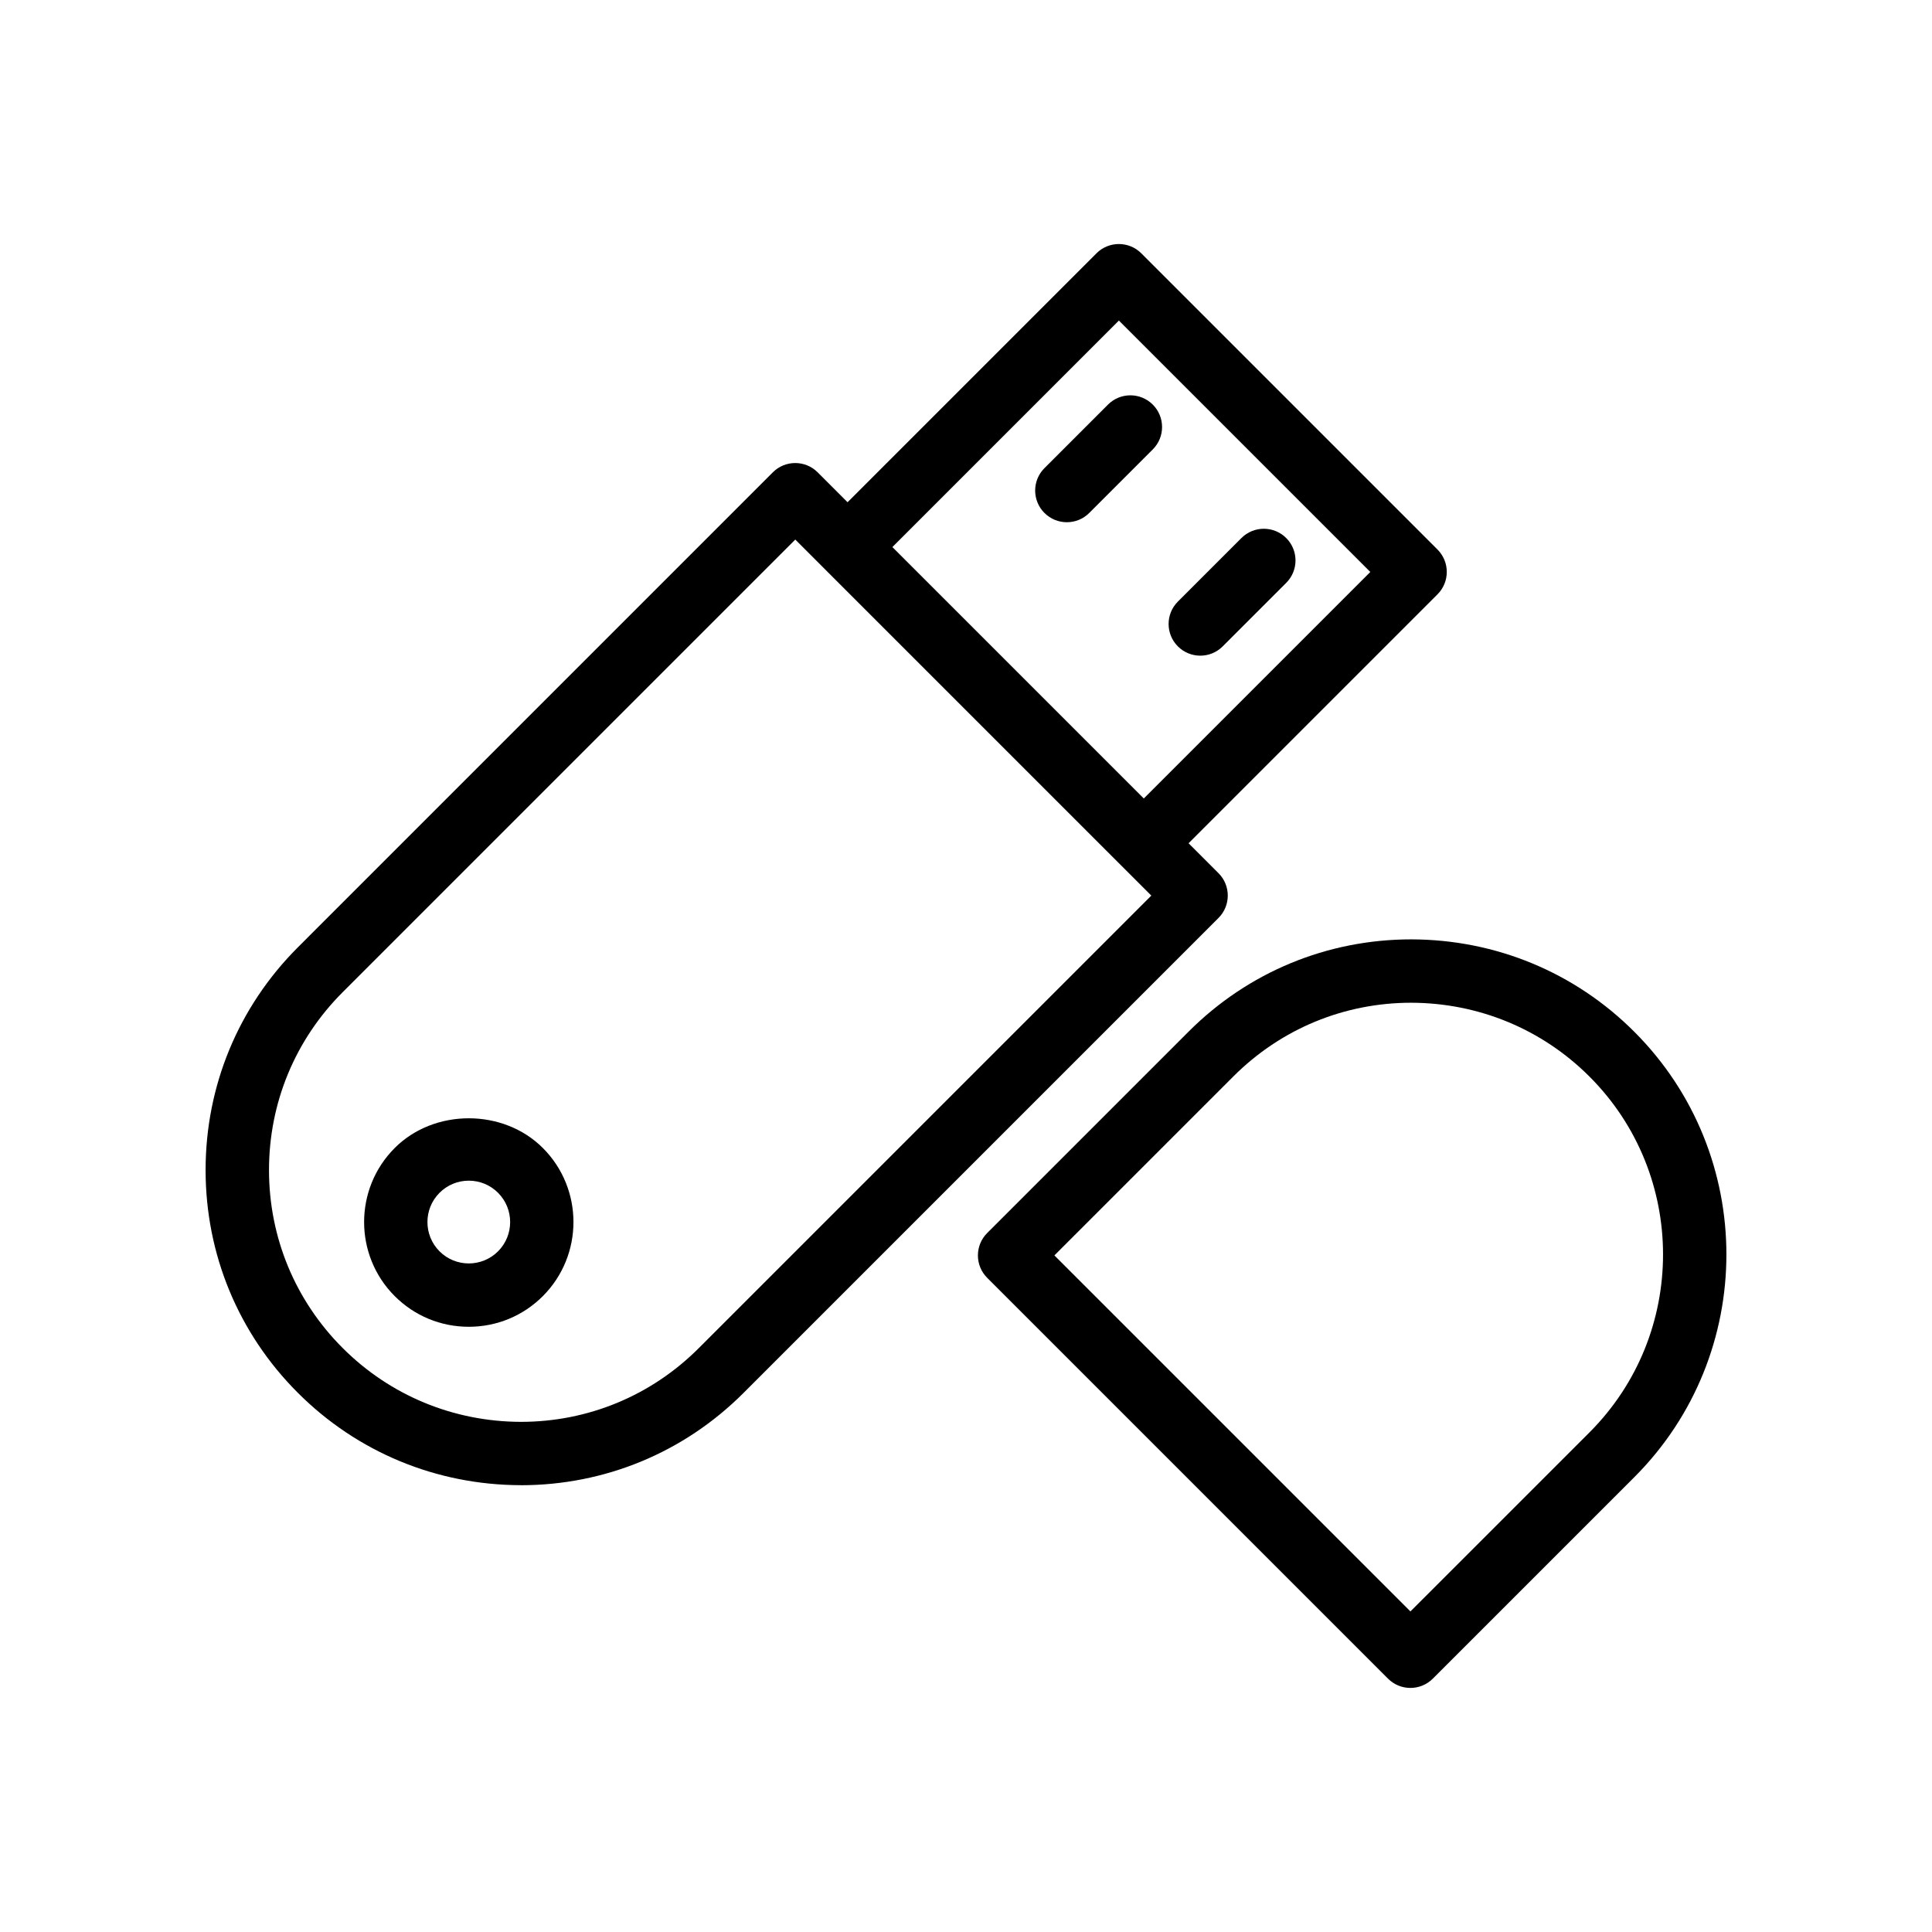
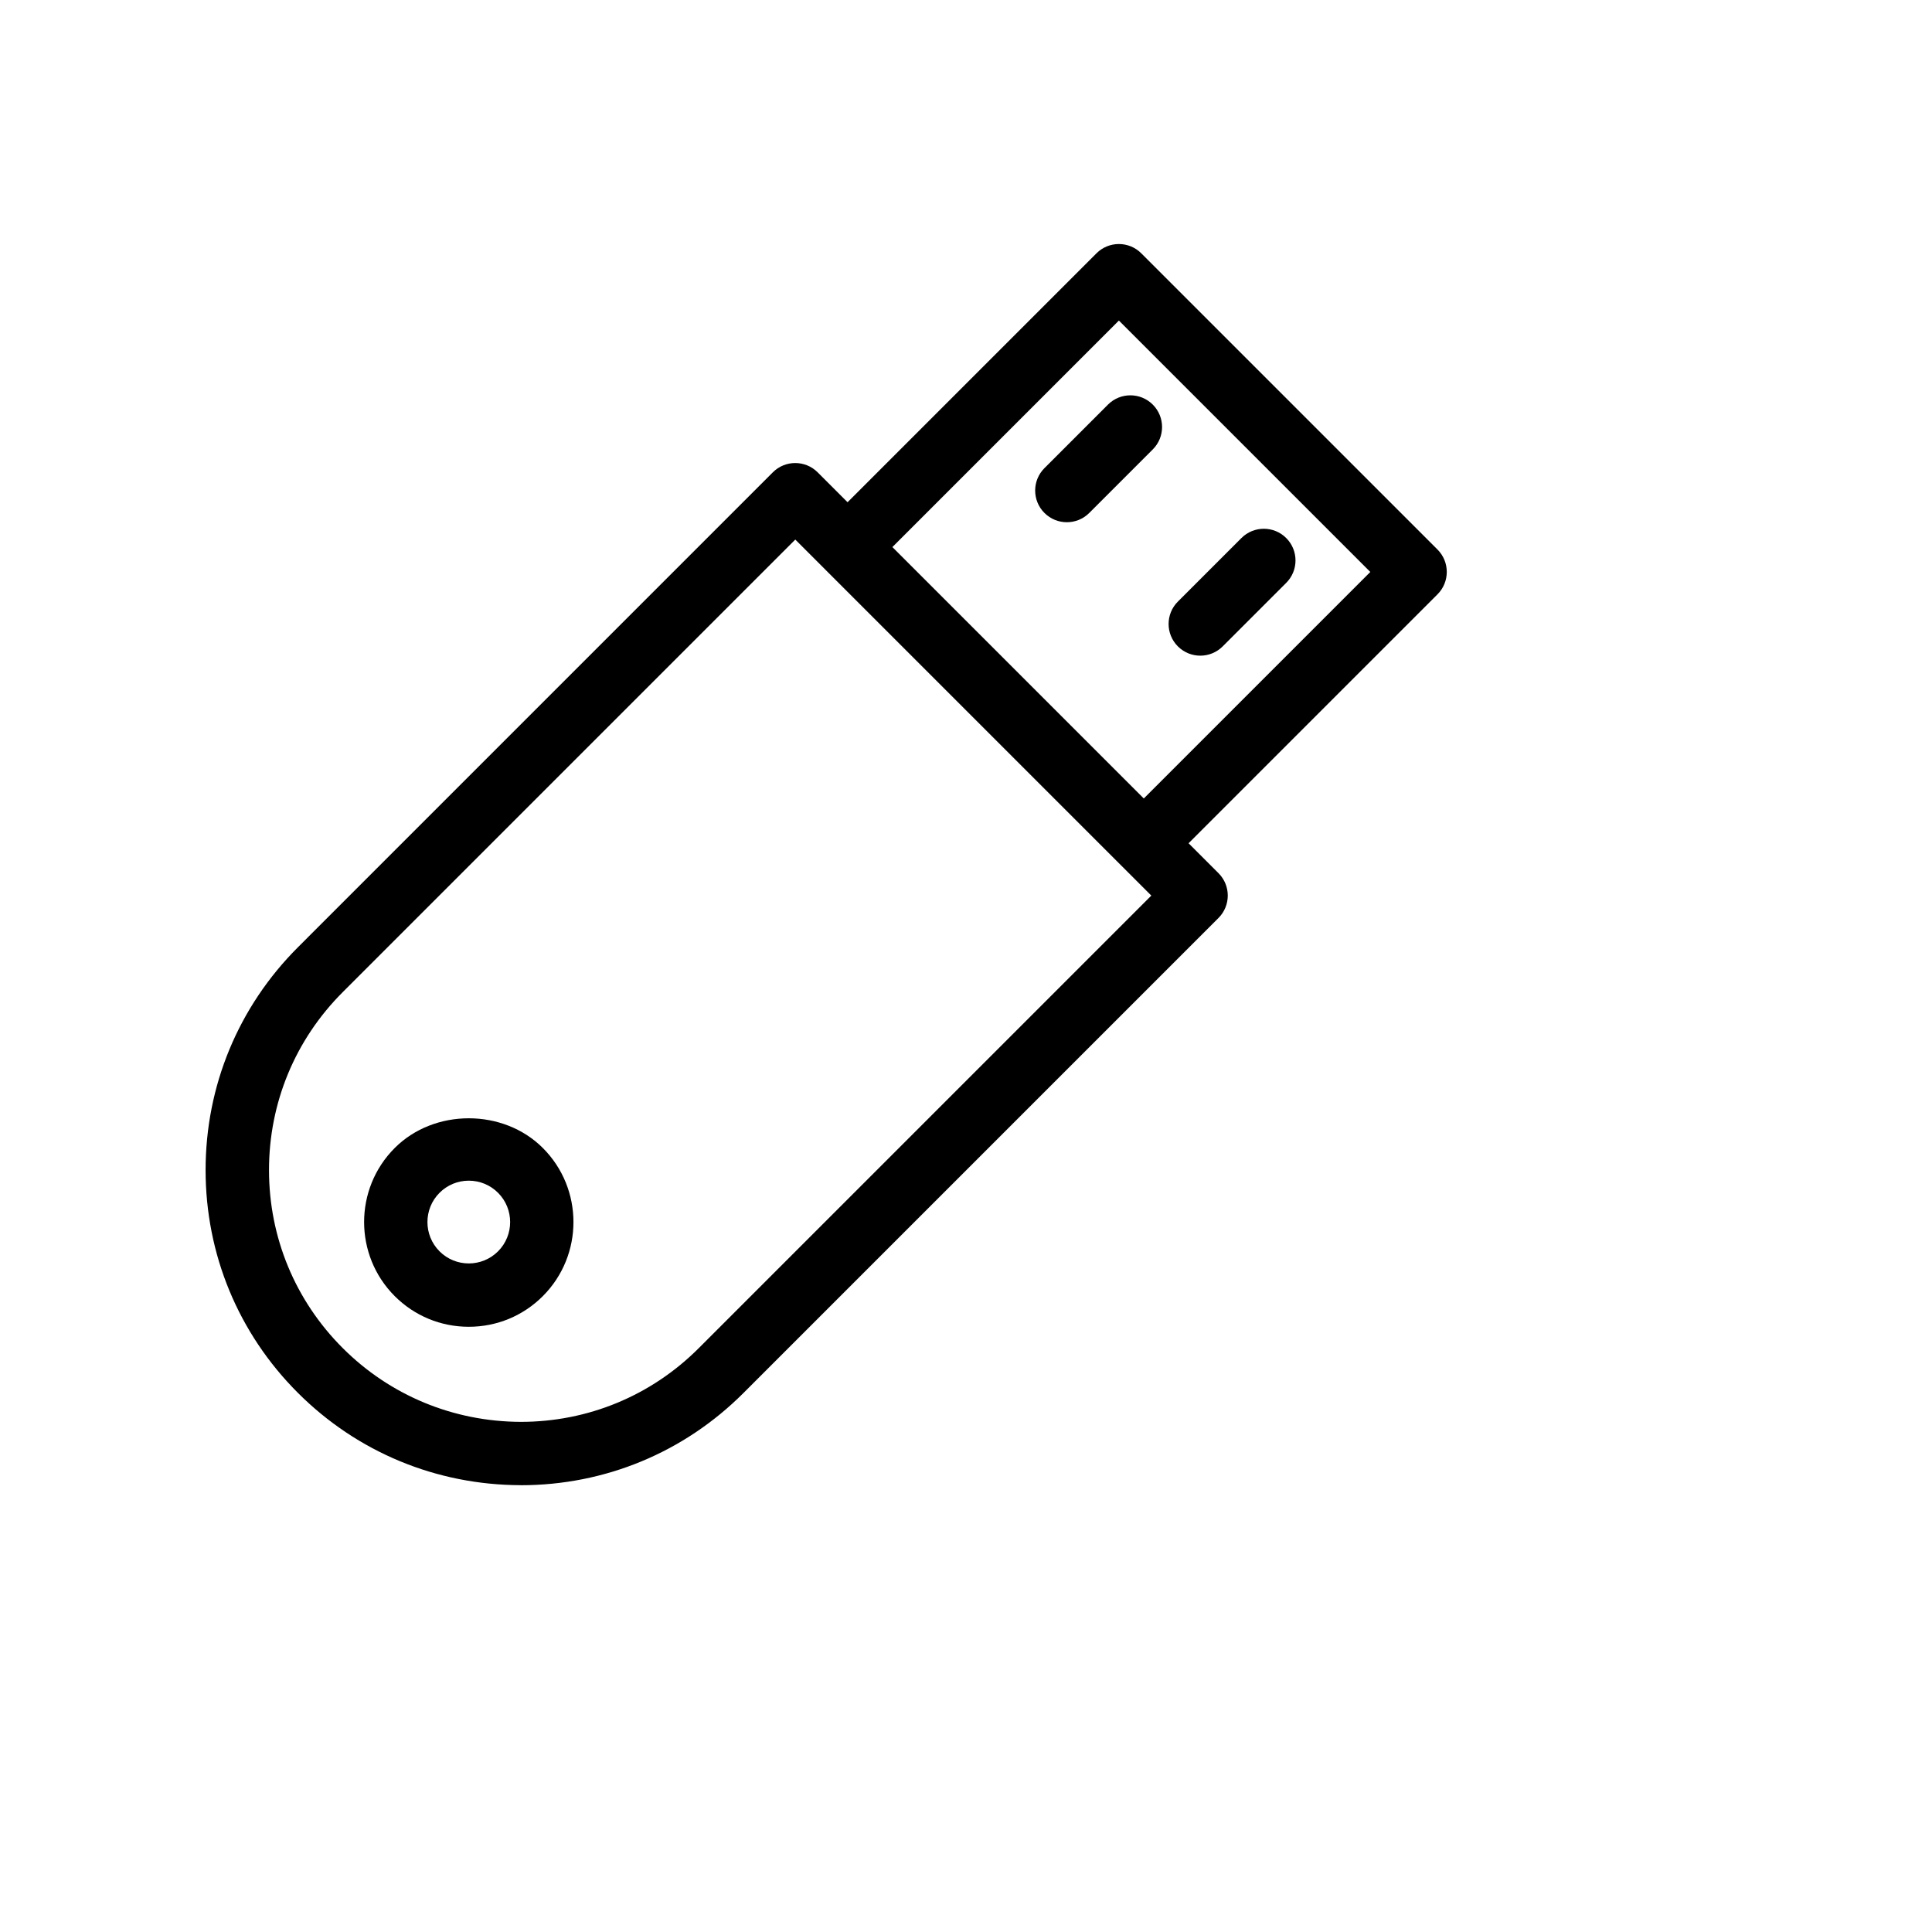
<svg xmlns="http://www.w3.org/2000/svg" fill="#000000" width="800px" height="800px" version="1.1" viewBox="144 144 512 512">
  <g>
-     <path d="m459 417.38-53.383 53.383c-3.281 3.281-3.281 8.594 0 11.875l106.22 106.22c1.641 1.641 3.789 2.461 5.938 2.461 2.148 0 4.297-0.82 5.938-2.461l53.391-53.383c32.547-32.555 32.547-85.512 0-118.05-15.727-15.734-36.703-24.43-59.082-24.484-22.305 0-43.266 8.676-59.023 24.438zm106.23 106.22-47.453 47.445-94.352-94.348 47.445-47.445c12.586-12.586 29.332-19.516 47.125-19.516 17.883 0.051 34.66 6.996 47.23 19.566 25.996 25.992 25.996 68.293 0.004 94.297z" />
    <path d="m449.5 263.1c3.281-3.281 3.281-8.594 0-11.875s-8.594-3.281-11.875 0l-16.836 16.836c-3.281 3.281-3.281 8.594 0 11.875 1.641 1.641 3.789 2.461 5.938 2.461 2.148 0 4.297-0.82 5.938-2.461z" />
    <path d="m462.09 317.76c2.148 0 4.297-0.82 5.938-2.461l16.836-16.836c3.281-3.281 3.281-8.594 0-11.875s-8.594-3.281-11.875 0l-16.836 16.836c-3.281 3.281-3.281 8.594 0 11.875 1.641 1.641 3.789 2.461 5.938 2.461z" />
    <path d="m268.23 495.61c7.422 0 14.391-2.887 19.629-8.125 10.816-10.832 10.816-28.438 0-39.254-10.473-10.488-28.773-10.504-39.254 0-10.816 10.816-10.816 28.43 0 39.254 5.242 5.238 12.211 8.125 19.625 8.125zm-7.75-35.504c2.074-2.074 4.828-3.215 7.75-3.215 2.926 0 5.684 1.141 7.758 3.215 4.273 4.273 4.273 11.234 0 15.508-4.273 4.273-11.219 4.289-15.508 0-4.273-4.273-4.273-11.234 0-15.508z" />
    <path d="m282 537.6c22.305 0 43.262-8.676 59.023-24.438l125.89-125.89c3.281-3.281 3.281-8.594 0-11.875l-7.926-7.926 65.965-65.965c3.281-3.281 3.281-8.594 0-11.875l-78.5-78.5c-3.281-3.281-8.594-3.281-11.875 0l-65.965 65.965-7.926-7.926c-3.281-3.281-8.594-3.281-11.875 0l-125.88 125.89c-15.762 15.762-24.445 36.719-24.445 59.023 0 22.305 8.684 43.273 24.445 59.023 15.727 15.734 36.703 24.43 59.07 24.484zm158.52-308.65 66.625 66.625-60.027 60.027-66.625-66.625zm-205.71 177.99 119.95-119.95 7.906 7.906c0.008 0.008 0.008 0.016 0.016 0.023l78.5 78.5c0.008 0.008 0.016 0.008 0.023 0.016l7.906 7.906-119.95 119.95c-12.586 12.586-29.332 19.516-47.125 19.516-17.883-0.051-34.652-6.996-47.223-19.566-12.586-12.586-19.523-29.332-19.523-47.148-0.004-17.82 6.934-34.562 19.52-47.148z" />
  </g>
</svg>